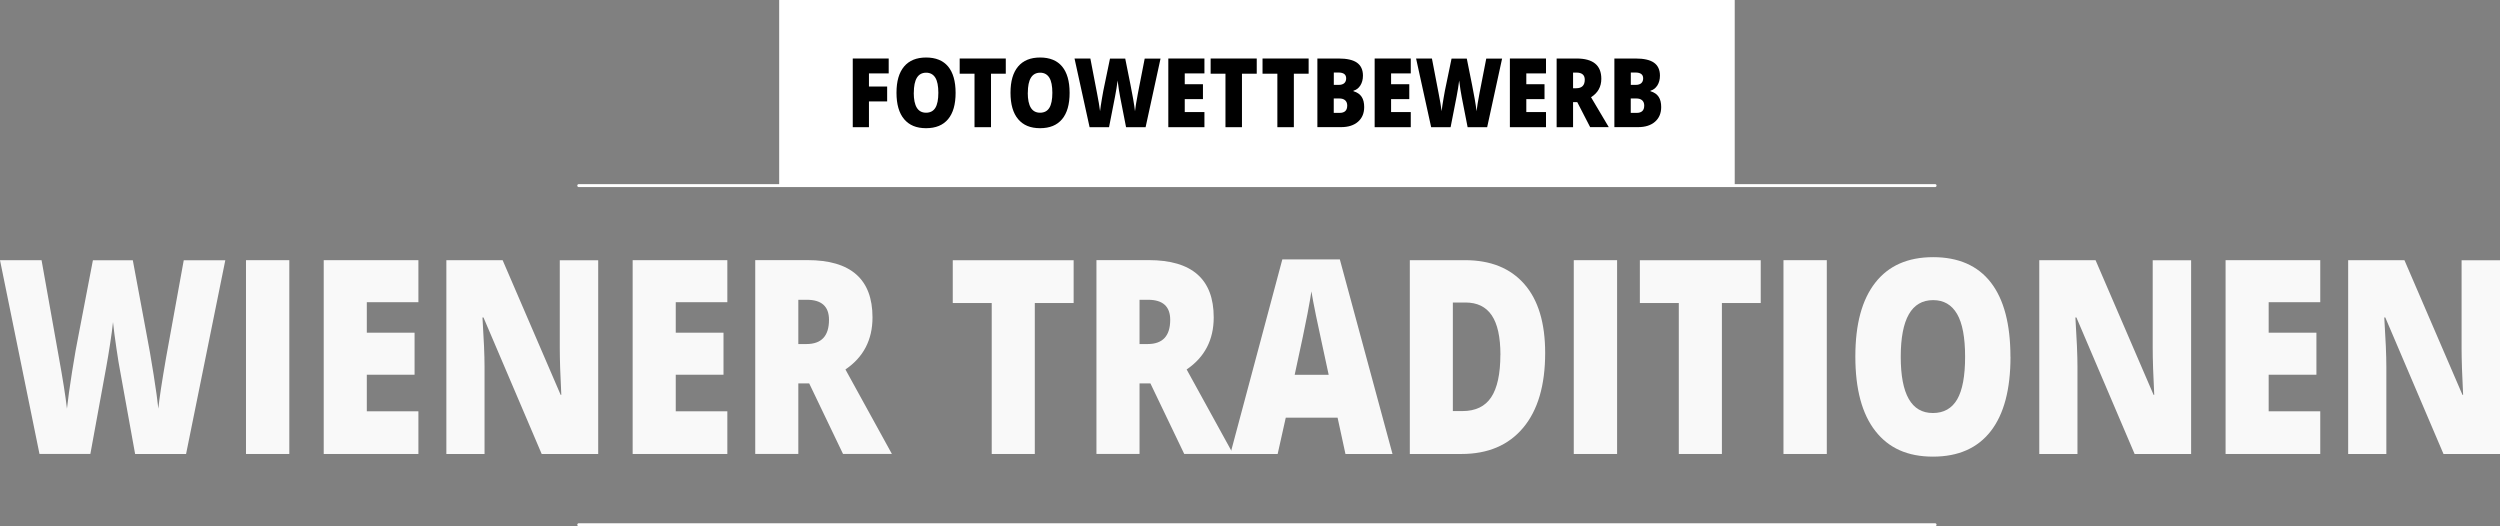
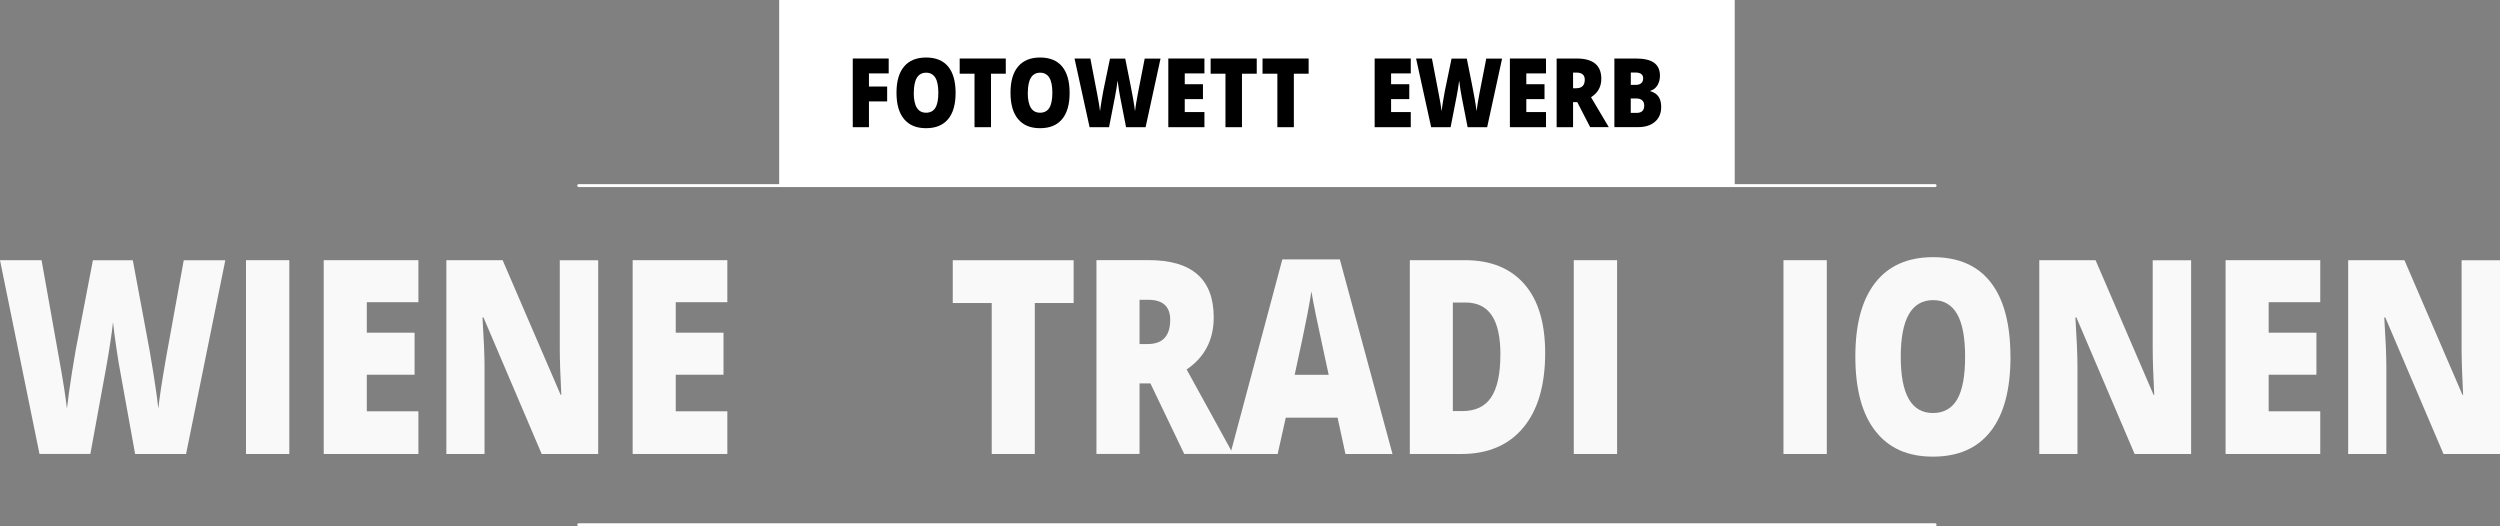
<svg xmlns="http://www.w3.org/2000/svg" id="Ebene_2" viewBox="0 0 422.98 89.03">
  <rect x="0" y="0" width="422.98" height="89.03" fill="#808080" stroke="none" />
  <defs>
    <style>.cls-1{fill:#fff;}.cls-2{fill:#f9f9f9;}.cls-3{fill:none;stroke:#fff;stroke-linecap:round;stroke-linejoin:round;stroke-width:.5px;}</style>
  </defs>
  <g id="Ebene_1-2">
    <path class="cls-2" d="M31.48,76.81h-8.62l-2.58-14.29c-.12-.6-.32-1.79-.58-3.57s-.46-3.27-.58-4.46c-.1.97-.26,2.18-.48,3.62-.22,1.44-.44,2.77-.66,3.98s-1.11,6.11-2.69,14.71H6.68L0,44.02h7.03l2.93,16.44c.66,3.63,1.12,6.53,1.37,8.68.16-1.53.45-3.6.86-6.21.41-2.62.8-4.78,1.15-6.5l2.38-12.4h6.75l2.31,12.4c.39,1.99.79,4.28,1.2,6.88.41,2.6.68,4.54.81,5.83.16-1.66.6-4.54,1.31-8.63l2.99-16.48h7.03l-6.64,32.79Z" />
    <path class="cls-2" d="M41.62,76.81v-32.79h7.33v32.79h-7.33Z" />
    <path class="cls-2" d="M70.79,76.81h-16.02v-32.79h16.02v7.11h-8.73v5.16h8.08v7.11h-8.08v6.19h8.73v7.22Z" />
    <path class="cls-2" d="M101.21,76.81h-9.56l-9.85-23.1h-.17c.23,3.63.35,6.41.35,8.32v14.78h-6.46v-32.79h9.52l9.82,22.79h.11c-.17-3.3-.26-5.96-.26-7.96v-14.82h6.5v32.79Z" />
    <path class="cls-2" d="M123.06,76.81h-16.02v-32.79h16.02v7.11h-8.73v5.16h8.08v7.11h-8.08v6.19h8.73v7.22Z" />
-     <path class="cls-2" d="M135.07,64.87v11.93h-7.29v-32.79h8.84c7.33,0,11,3.23,11,9.69,0,3.8-1.53,6.74-4.58,8.81l7.86,14.29h-8.27l-5.72-11.93h-1.85ZM135.07,58.21h1.37c2.55,0,3.82-1.37,3.82-4.1,0-2.26-1.25-3.39-3.75-3.39h-1.44v7.49Z" />
    <path class="cls-2" d="M175.08,76.81h-7.29v-25.54h-6.59v-7.24h20.45v7.24h-6.57v25.54Z" />
    <path class="cls-2" d="M192.8,64.87v11.93h-7.29v-32.79h8.84c7.33,0,11,3.23,11,9.69,0,3.8-1.53,6.74-4.58,8.81l7.86,14.29h-8.27l-5.72-11.93h-1.85ZM192.8,58.21h1.37c2.55,0,3.82-1.37,3.82-4.1,0-2.26-1.25-3.39-3.75-3.39h-1.44v7.49Z" />
    <path class="cls-2" d="M227.64,76.81l-1.33-6.14h-8.77l-1.37,6.14h-8.01l8.8-32.92h9.73l8.91,32.92h-7.97ZM224.8,63.4l-1.16-5.38c-.27-1.2-.6-2.74-.99-4.64-.39-1.9-.64-3.26-.77-4.08-.11.76-.33,2.02-.66,3.77-.33,1.75-1.05,5.2-2.17,10.34h5.74Z" />
    <path class="cls-2" d="M261.43,59.72c0,5.47-1.24,9.69-3.72,12.65-2.48,2.96-5.96,4.44-10.45,4.44h-8.73v-32.79h9.34c4.33,0,7.67,1.35,10.03,4.04,2.36,2.69,3.53,6.58,3.53,11.66ZM253.86,60.03c0-3-.49-5.23-1.47-6.68-.98-1.45-2.46-2.17-4.46-2.17h-2.12v18.37h1.62c2.21,0,3.84-.78,4.87-2.34,1.03-1.56,1.55-3.95,1.55-7.17Z" />
    <path class="cls-2" d="M266.27,76.81v-32.79h7.33v32.79h-7.33Z" />
-     <path class="cls-2" d="M291.33,76.81h-7.29v-25.54h-6.59v-7.24h20.45v7.24h-6.57v25.54Z" />
    <path class="cls-2" d="M301.75,76.81v-32.79h7.33v32.79h-7.33Z" />
    <path class="cls-2" d="M340.16,60.37c0,5.52-1.11,9.71-3.34,12.58-2.23,2.87-5.49,4.31-9.78,4.31s-7.48-1.44-9.74-4.33c-2.26-2.88-3.39-7.09-3.39-12.6s1.12-9.62,3.37-12.5c2.25-2.88,5.51-4.32,9.79-4.32s7.55,1.43,9.76,4.28,3.32,7.05,3.32,12.58ZM321.59,60.37c0,6.34,1.81,9.51,5.44,9.51,1.84,0,3.21-.77,4.11-2.31.89-1.54,1.34-3.94,1.34-7.2s-.45-5.69-1.36-7.25-2.25-2.34-4.05-2.34c-3.65,0-5.48,3.2-5.48,9.6Z" />
    <path class="cls-2" d="M370.72,76.81h-9.56l-9.85-23.1h-.17c.23,3.63.35,6.41.35,8.32v14.78h-6.46v-32.79h9.52l9.82,22.79h.11c-.17-3.3-.26-5.96-.26-7.96v-14.82h6.5v32.79Z" />
    <path class="cls-2" d="M392.57,76.81h-16.02v-32.79h16.02v7.11h-8.73v5.16h8.08v7.11h-8.08v6.19h8.73v7.22Z" />
    <path class="cls-2" d="M422.98,76.81h-9.56l-9.85-23.1h-.17c.23,3.63.35,6.41.35,8.32v14.78h-6.46v-32.79h9.52l9.82,22.79h.11c-.17-3.3-.26-5.96-.26-7.96v-14.82h6.5v32.79Z" />
    <line class="cls-3" x1="97.92" y1="88.78" x2="327.4" y2="88.78" />
    <line class="cls-3" x1="97.92" y1="31.4" x2="327.4" y2="31.4" />
    <rect class="cls-1" x="131.83" width="161.67" height="31.4" />
    <path d="M147.02,21.52h-2.74v-11.62h6.08v2.52h-3.34v2.22h3.08v2.52h-3.08v4.36Z" />
    <path d="M161.68,15.7c0,1.96-.42,3.44-1.27,4.46-.85,1.02-2.09,1.53-3.73,1.53s-2.85-.51-3.71-1.53c-.86-1.02-1.29-2.51-1.29-4.47s.43-3.41,1.28-4.43c.86-1.02,2.1-1.53,3.73-1.53s2.88.51,3.72,1.52c.84,1.01,1.27,2.5,1.27,4.46ZM154.6,15.7c0,2.25.69,3.37,2.08,3.37.7,0,1.23-.27,1.57-.82.34-.55.51-1.4.51-2.55s-.17-2.02-.52-2.57-.86-.83-1.54-.83c-1.39,0-2.09,1.13-2.09,3.4Z" />
    <path d="M167.66,21.52h-2.78v-9.05h-2.51v-2.57h7.8v2.57h-2.5v9.05Z" />
    <path d="M180.97,15.7c0,1.96-.42,3.44-1.27,4.46-.85,1.02-2.09,1.53-3.73,1.53s-2.85-.51-3.71-1.53c-.86-1.02-1.29-2.51-1.29-4.47s.43-3.41,1.28-4.43c.86-1.02,2.1-1.53,3.73-1.53s2.88.51,3.72,1.52c.84,1.01,1.27,2.5,1.27,4.46ZM173.89,15.7c0,2.25.69,3.37,2.08,3.37.7,0,1.23-.27,1.57-.82.34-.55.51-1.4.51-2.55s-.17-2.02-.52-2.57-.86-.83-1.54-.83c-1.39,0-2.09,1.13-2.09,3.4Z" />
    <path d="M193.81,21.52h-3.29l-.99-5.06c-.05-.21-.12-.63-.22-1.26-.1-.63-.17-1.16-.22-1.58-.04.34-.1.77-.18,1.28-.08.51-.17.98-.25,1.41-.08.43-.42,2.17-1.02,5.21h-3.29l-2.55-11.62h2.68l1.12,5.83c.25,1.29.43,2.31.52,3.08.06-.54.17-1.27.33-2.2.16-.93.3-1.7.44-2.3l.91-4.39h2.58l.88,4.39c.15.71.3,1.52.46,2.44s.26,1.61.31,2.07c.06-.59.23-1.61.5-3.06l1.14-5.84h2.68l-2.53,11.62Z" />
    <path d="M203.78,21.52h-6.11v-11.62h6.11v2.52h-3.33v1.83h3.08v2.52h-3.08v2.19h3.33v2.56Z" />
    <path d="M210.12,21.52h-2.78v-9.05h-2.51v-2.57h7.8v2.57h-2.5v9.05Z" />
    <path d="M218.9,21.52h-2.78v-9.05h-2.51v-2.57h7.8v2.57h-2.5v9.05Z" />
-     <path d="M222.88,9.9h3.59c1.4,0,2.44.23,3.11.7s1.02,1.2,1.02,2.19c0,.65-.15,1.21-.44,1.67s-.69.76-1.17.89v.08c.64.19,1.1.51,1.39.95.29.44.43,1.02.43,1.73,0,1.05-.35,1.88-1.05,2.49s-1.66.91-2.87.91h-4v-11.62ZM225.66,14.36h.84c.4,0,.71-.09.93-.28.22-.19.33-.46.33-.83,0-.65-.44-.98-1.31-.98h-.78v2.08ZM225.66,16.66v2.44h.98c.87,0,1.3-.41,1.3-1.24,0-.39-.12-.68-.35-.89-.23-.21-.57-.31-1.01-.31h-.92Z" />
    <path d="M238.69,21.52h-6.11v-11.62h6.11v2.52h-3.33v1.83h3.08v2.52h-3.08v2.19h3.33v2.56Z" />
    <path d="M251.6,21.52h-3.29l-.99-5.06c-.05-.21-.12-.63-.22-1.26-.1-.63-.17-1.16-.22-1.58-.04.34-.1.77-.18,1.28-.08.51-.17.98-.25,1.41-.08.43-.42,2.17-1.02,5.21h-3.29l-2.55-11.62h2.68l1.12,5.83c.25,1.29.43,2.31.52,3.08.06-.54.17-1.27.33-2.2.16-.93.3-1.7.44-2.3l.91-4.39h2.58l.88,4.39c.15.71.3,1.52.46,2.44s.26,1.61.31,2.07c.06-.59.23-1.61.5-3.06l1.14-5.84h2.68l-2.53,11.62Z" />
    <path d="M261.57,21.52h-6.11v-11.62h6.11v2.52h-3.33v1.83h3.08v2.52h-3.08v2.19h3.33v2.56Z" />
    <path d="M266.15,17.29v4.23h-2.78v-11.62h3.37c2.79,0,4.19,1.14,4.19,3.43,0,1.35-.58,2.39-1.74,3.12l3,5.06h-3.15l-2.18-4.23h-.7ZM266.15,14.93h.52c.97,0,1.46-.48,1.46-1.45,0-.8-.48-1.2-1.43-1.2h-.55v2.65Z" />
    <path d="M273.13,9.9h3.59c1.4,0,2.44.23,3.11.7s1.02,1.2,1.02,2.19c0,.65-.15,1.21-.44,1.67-.3.46-.69.76-1.17.89v.08c.64.19,1.1.51,1.39.95.29.44.43,1.02.43,1.73,0,1.05-.35,1.88-1.05,2.49s-1.66.91-2.87.91h-4v-11.62ZM275.91,14.36h.84c.4,0,.71-.09.93-.28.22-.19.33-.46.33-.83,0-.65-.44-.98-1.31-.98h-.78v2.08ZM275.91,16.66v2.44h.98c.87,0,1.3-.41,1.3-1.24,0-.39-.12-.68-.35-.89-.23-.21-.57-.31-1.01-.31h-.92Z" />
  </g>
</svg>